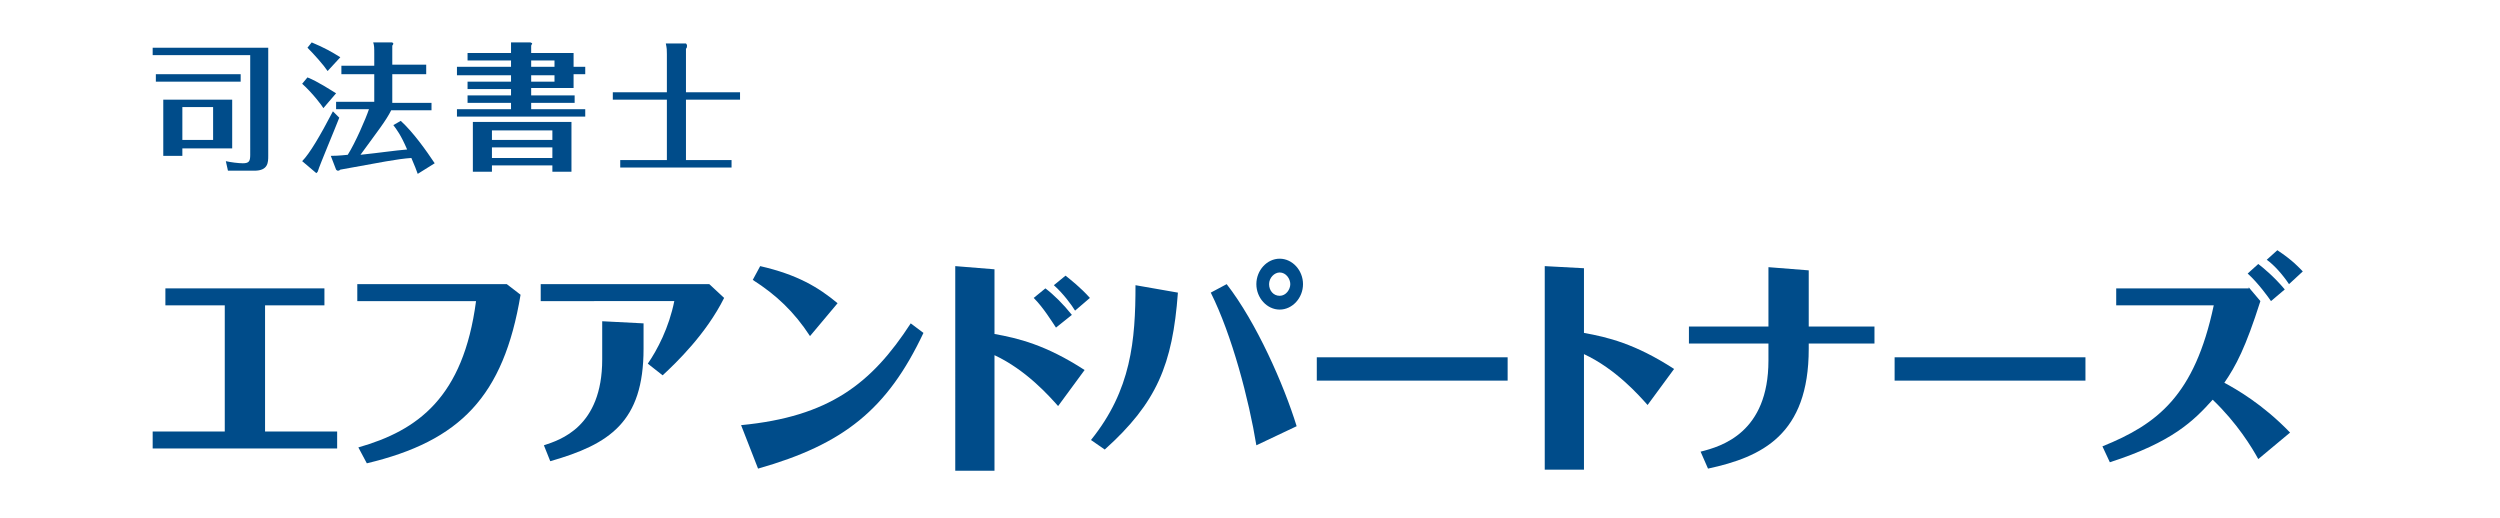
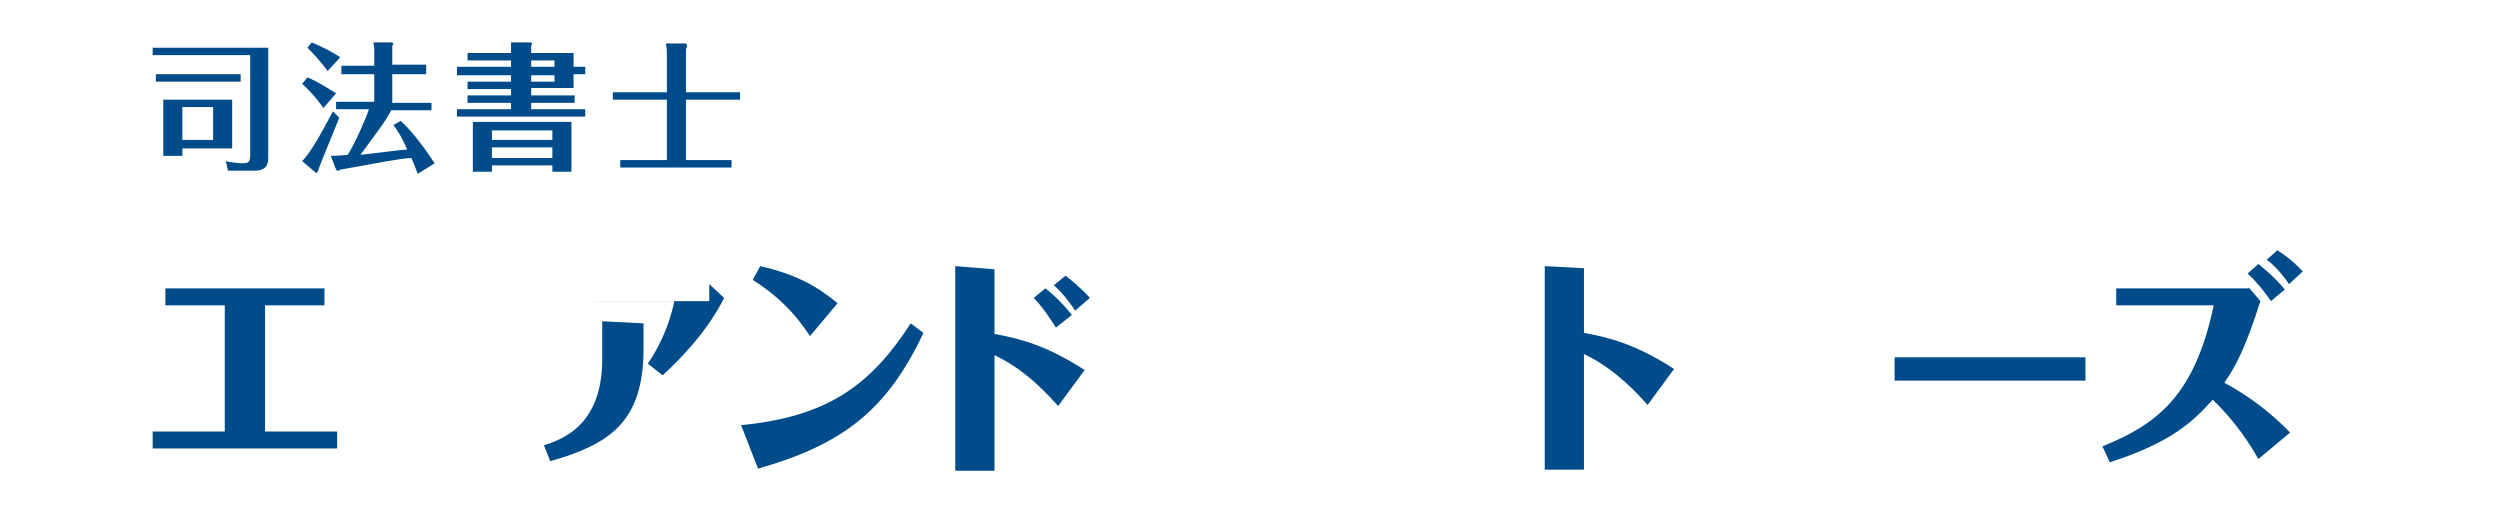
<svg xmlns="http://www.w3.org/2000/svg" version="1.1" id="ロゴ" x="0px" y="0px" viewBox="0 0 235.8 48.9" style="enable-background:new 0 0 235.8 48.9;" xml:space="preserve">
  <style type="text/css">
	.st0{fill:#004C8A;}
</style>
  <g>
    <g>
      <path class="st0" d="M25.3,4.5v10.2c0,0.6,0,1.4-1.3,1.4h-2.5l-0.2-0.9c0.4,0.1,1.2,0.2,1.6,0.2c0.6,0,0.7-0.2,0.7-0.8V5.2h-9.2    V4.5H25.3z M22.7,7v0.7h-8V7H22.7z M21.9,9.4V14h-4.7v0.7h-1.8V9.4H21.9z M17.2,10.1v3.1h2.9v-3.1H17.2z" />
      <path class="st0" d="M30.5,10.2c-0.1-0.2-1-1.4-2-2.3L29,7.3c1,0.4,2.2,1.2,2.7,1.5L30.5,10.2z M32,11.1c-0.3,0.8-1.9,4.6-2,5    c0,0.1-0.2,0.3-0.2,0.2l-1.3-1.1c0.7-0.7,1.7-2.4,2.9-4.7L32,11.1z M30.9,6.7c-0.4-0.6-1.3-1.6-1.9-2.2L29.4,4    c1.2,0.5,1.9,0.9,2.7,1.4L30.9,6.7z M40.2,6.2V7H37v2.7h3.7v0.7h-3.8c-0.5,1-1.3,2-2.9,4.2c1.9-0.2,3.2-0.4,4.4-0.5    c-0.6-1.4-1-1.9-1.3-2.3l0.7-0.4c1.2,1.1,2.4,2.8,3.2,4l-1.6,1c-0.1-0.3-0.3-0.8-0.6-1.5C37.4,15,36,15.3,32.1,16    c-0.1,0.1-0.2,0.1-0.2,0.1c-0.1,0-0.1,0-0.2-0.1l-0.5-1.3c0.8,0,1.5-0.1,1.6-0.1c0.7-1.1,1.7-3.4,2-4.3h-3.1V9.6h3.6V7h-3.1V6.2    h3.1V5.1c0-0.6,0-0.8-0.1-1.1H37l0.1,0.1c0,0,0,0.1-0.1,0.2v1.8h3.2V6.2z" />
      <path class="st0" d="M55.2,6.3V7h-1.1v1.3h-4V9h4.1v0.7h-4.1v0.6h5.1V11H43.1v-0.7h5.1V9.7h-4.1V9h4.1V8.4h-4.1V7.7h4.1V7.1h-5.1    V6.3h5.1V5.7h-4.1V5h4.1c0-0.6,0-0.7,0-1H50c0.1,0,0.2,0.1,0.2,0.1l-0.1,0.2V5h4v1.3H55.2z M46.4,15.6v0.6h-1.8v-4.7h9.3v4.7h-1.8    v-0.6H46.4z M52.1,13.2v-0.9h-5.7v0.9H52.1z M52.1,14.9v-1h-5.7v1H52.1z M52.3,6.3V5.7h-2.2v0.6C50.1,6.3,52.3,6.3,52.3,6.3z     M50.1,7.1v0.6h2.2V7.1H50.1z" />
      <path class="st0" d="M62.9,5.1c0-0.4,0-0.5-0.1-1h1.9c0,0,0.1,0.1,0.1,0.2s0,0.2-0.1,0.3v4.1h5.1v0.7h-5.1v5.7H69v0.7H58.5v-0.7    h4.4V9.4h-5.1V8.7h5.1V5.1z" />
    </g>
    <g>
      <path class="st0" d="M25,40.7h6.8v1.6H14.4v-1.6h6.8V28.8h-5.6v-1.6h15v1.6H25V40.7z" />
-       <path class="st0" d="M49.1,27.8c-1.6,9.6-5.7,13.8-14.5,15.9l-0.8-1.5c5.6-1.6,9.9-4.7,11.1-13.8H33.7v-1.6h14.1L49.1,27.8z" />
-       <path class="st0" d="M66.9,26.8l1.4,1.3c-1.7,3.4-4.5,6.1-5.8,7.3l-1.4-1.1c0.9-1.3,2-3.4,2.5-5.9H51v-1.6H66.9z M60.7,30.5v2.4    c0,6.9-3.2,9-8.8,10.6L51.3,42c1.5-0.5,5.5-1.7,5.5-8.1v-3.6L60.7,30.5z" />
+       <path class="st0" d="M66.9,26.8l1.4,1.3c-1.7,3.4-4.5,6.1-5.8,7.3l-1.4-1.1c0.9-1.3,2-3.4,2.5-5.9H51H66.9z M60.7,30.5v2.4    c0,6.9-3.2,9-8.8,10.6L51.3,42c1.5-0.5,5.5-1.7,5.5-8.1v-3.6L60.7,30.5z" />
      <path class="st0" d="M69.9,40.1c8.3-0.8,12.3-3.9,16-9.6l1.2,0.9c-3.4,7.2-7.5,10.5-15.6,12.8L69.9,40.1z M76.4,31.7    c-1.5-2.3-3.2-3.9-5.4-5.3l0.7-1.3c3.5,0.8,5.5,2,7.3,3.5L76.4,31.7z" />
      <path class="st0" d="M93.8,25.4v6.1c2.2,0.4,4.8,1,8.5,3.4l-2.5,3.4c-0.8-0.9-3-3.4-6-4.8v10.9h-3.7V25.1L93.8,25.4z M99.6,30.9    c-0.4-0.6-1.2-1.9-2.1-2.8l1.1-0.9c0.8,0.6,1.7,1.5,2.5,2.5L99.6,30.9z M101.4,29.3c-0.3-0.5-1.1-1.6-2-2.4l1.1-0.9    c0.5,0.4,1.4,1.1,2.3,2.1L101.4,29.3z" />
-       <path class="st0" d="M102.9,41.5c3.8-4.7,4.2-9.4,4.2-14.6l4,0.7c-0.5,6.8-2,10.4-6.9,14.8L102.9,41.5z M118.5,42    c-0.7-4.3-2.3-10.4-4.3-14.4l1.5-0.8c2.8,3.6,5.4,9.5,6.6,13.4L118.5,42z M118.5,26.8c0-1.3,1-2.4,2.2-2.4s2.2,1.1,2.2,2.4    s-1,2.4-2.2,2.4S118.5,28.1,118.5,26.8z M121.7,26.8c0-0.5-0.4-1.1-1-1.1c-0.5,0-1,0.5-1,1.1s0.4,1.1,1,1.1    C121.3,27.9,121.7,27.3,121.7,26.8z" />
-       <path class="st0" d="M142.2,35.9h-18v-2.2h18V35.9z" />
      <path class="st0" d="M149.4,25.3v6.1c2.2,0.4,4.8,1,8.5,3.4l-2.5,3.4c-0.8-0.9-3-3.4-6-4.8v10.9h-3.7V25.1L149.4,25.3z" />
-       <path class="st0" d="M170.6,30.8h6.2v1.6h-6.2v0.5c0,8.1-4.4,10.2-9.5,11.3l-0.7-1.6c2-0.5,6.4-1.8,6.4-8.6v-1.6h-7.5v-1.6h7.5    v-5.6l3.8,0.3V30.8z" />
      <path class="st0" d="M196.7,35.9h-18v-2.2h18V35.9z" />
      <path class="st0" d="M212.1,27.1l1.1,1.3c-1.4,4.4-2.3,6.1-3.4,7.7c1.1,0.6,3.6,2,6.2,4.7l-3,2.5c-0.6-1.1-2-3.4-4.3-5.6    c-1.8,2-3.8,4-9.7,5.9l-0.7-1.5c5.2-2.1,8.7-4.8,10.5-13.3h-9.2v-1.6h12.5V27.1z M214.2,28.4c-0.2-0.3-1.2-1.7-2.2-2.6l1-0.9    c0.4,0.3,1.5,1.2,2.5,2.4L214.2,28.4z M215.9,26.8c-0.6-0.9-1.4-1.8-2.1-2.3l1-0.9c1.5,1,2,1.6,2.4,2L215.9,26.8z" />
    </g>
  </g>
</svg>